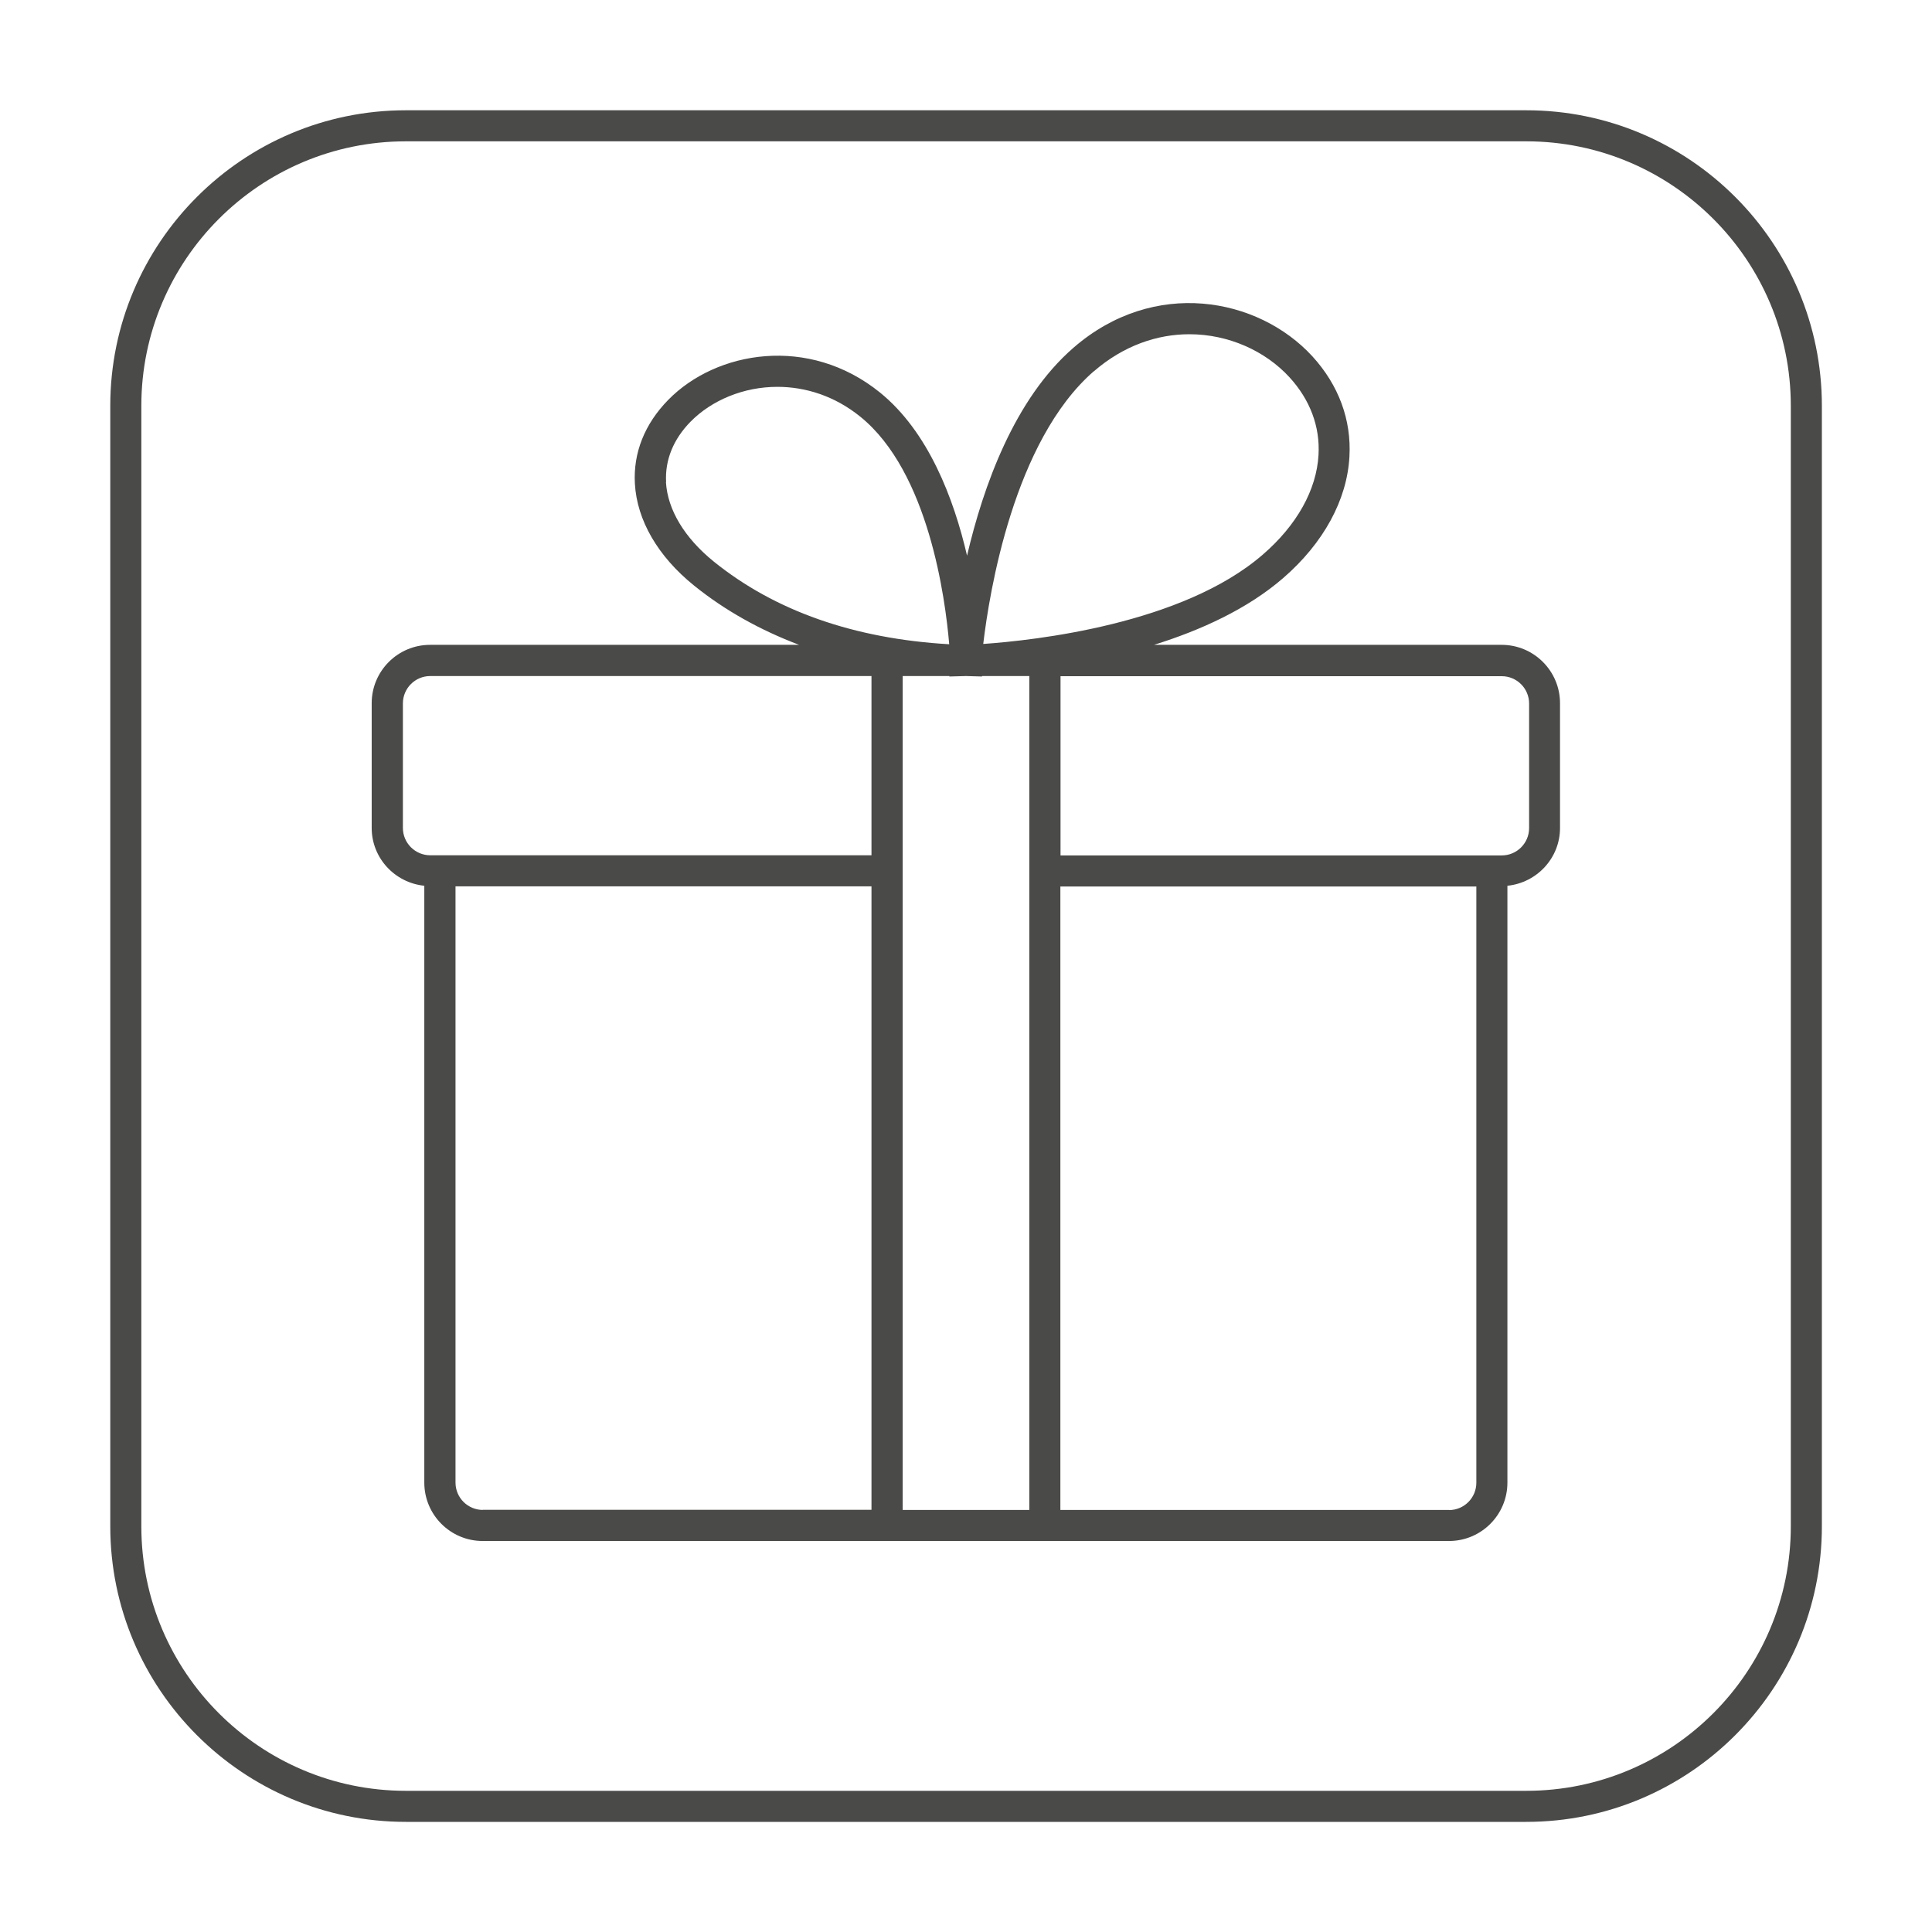
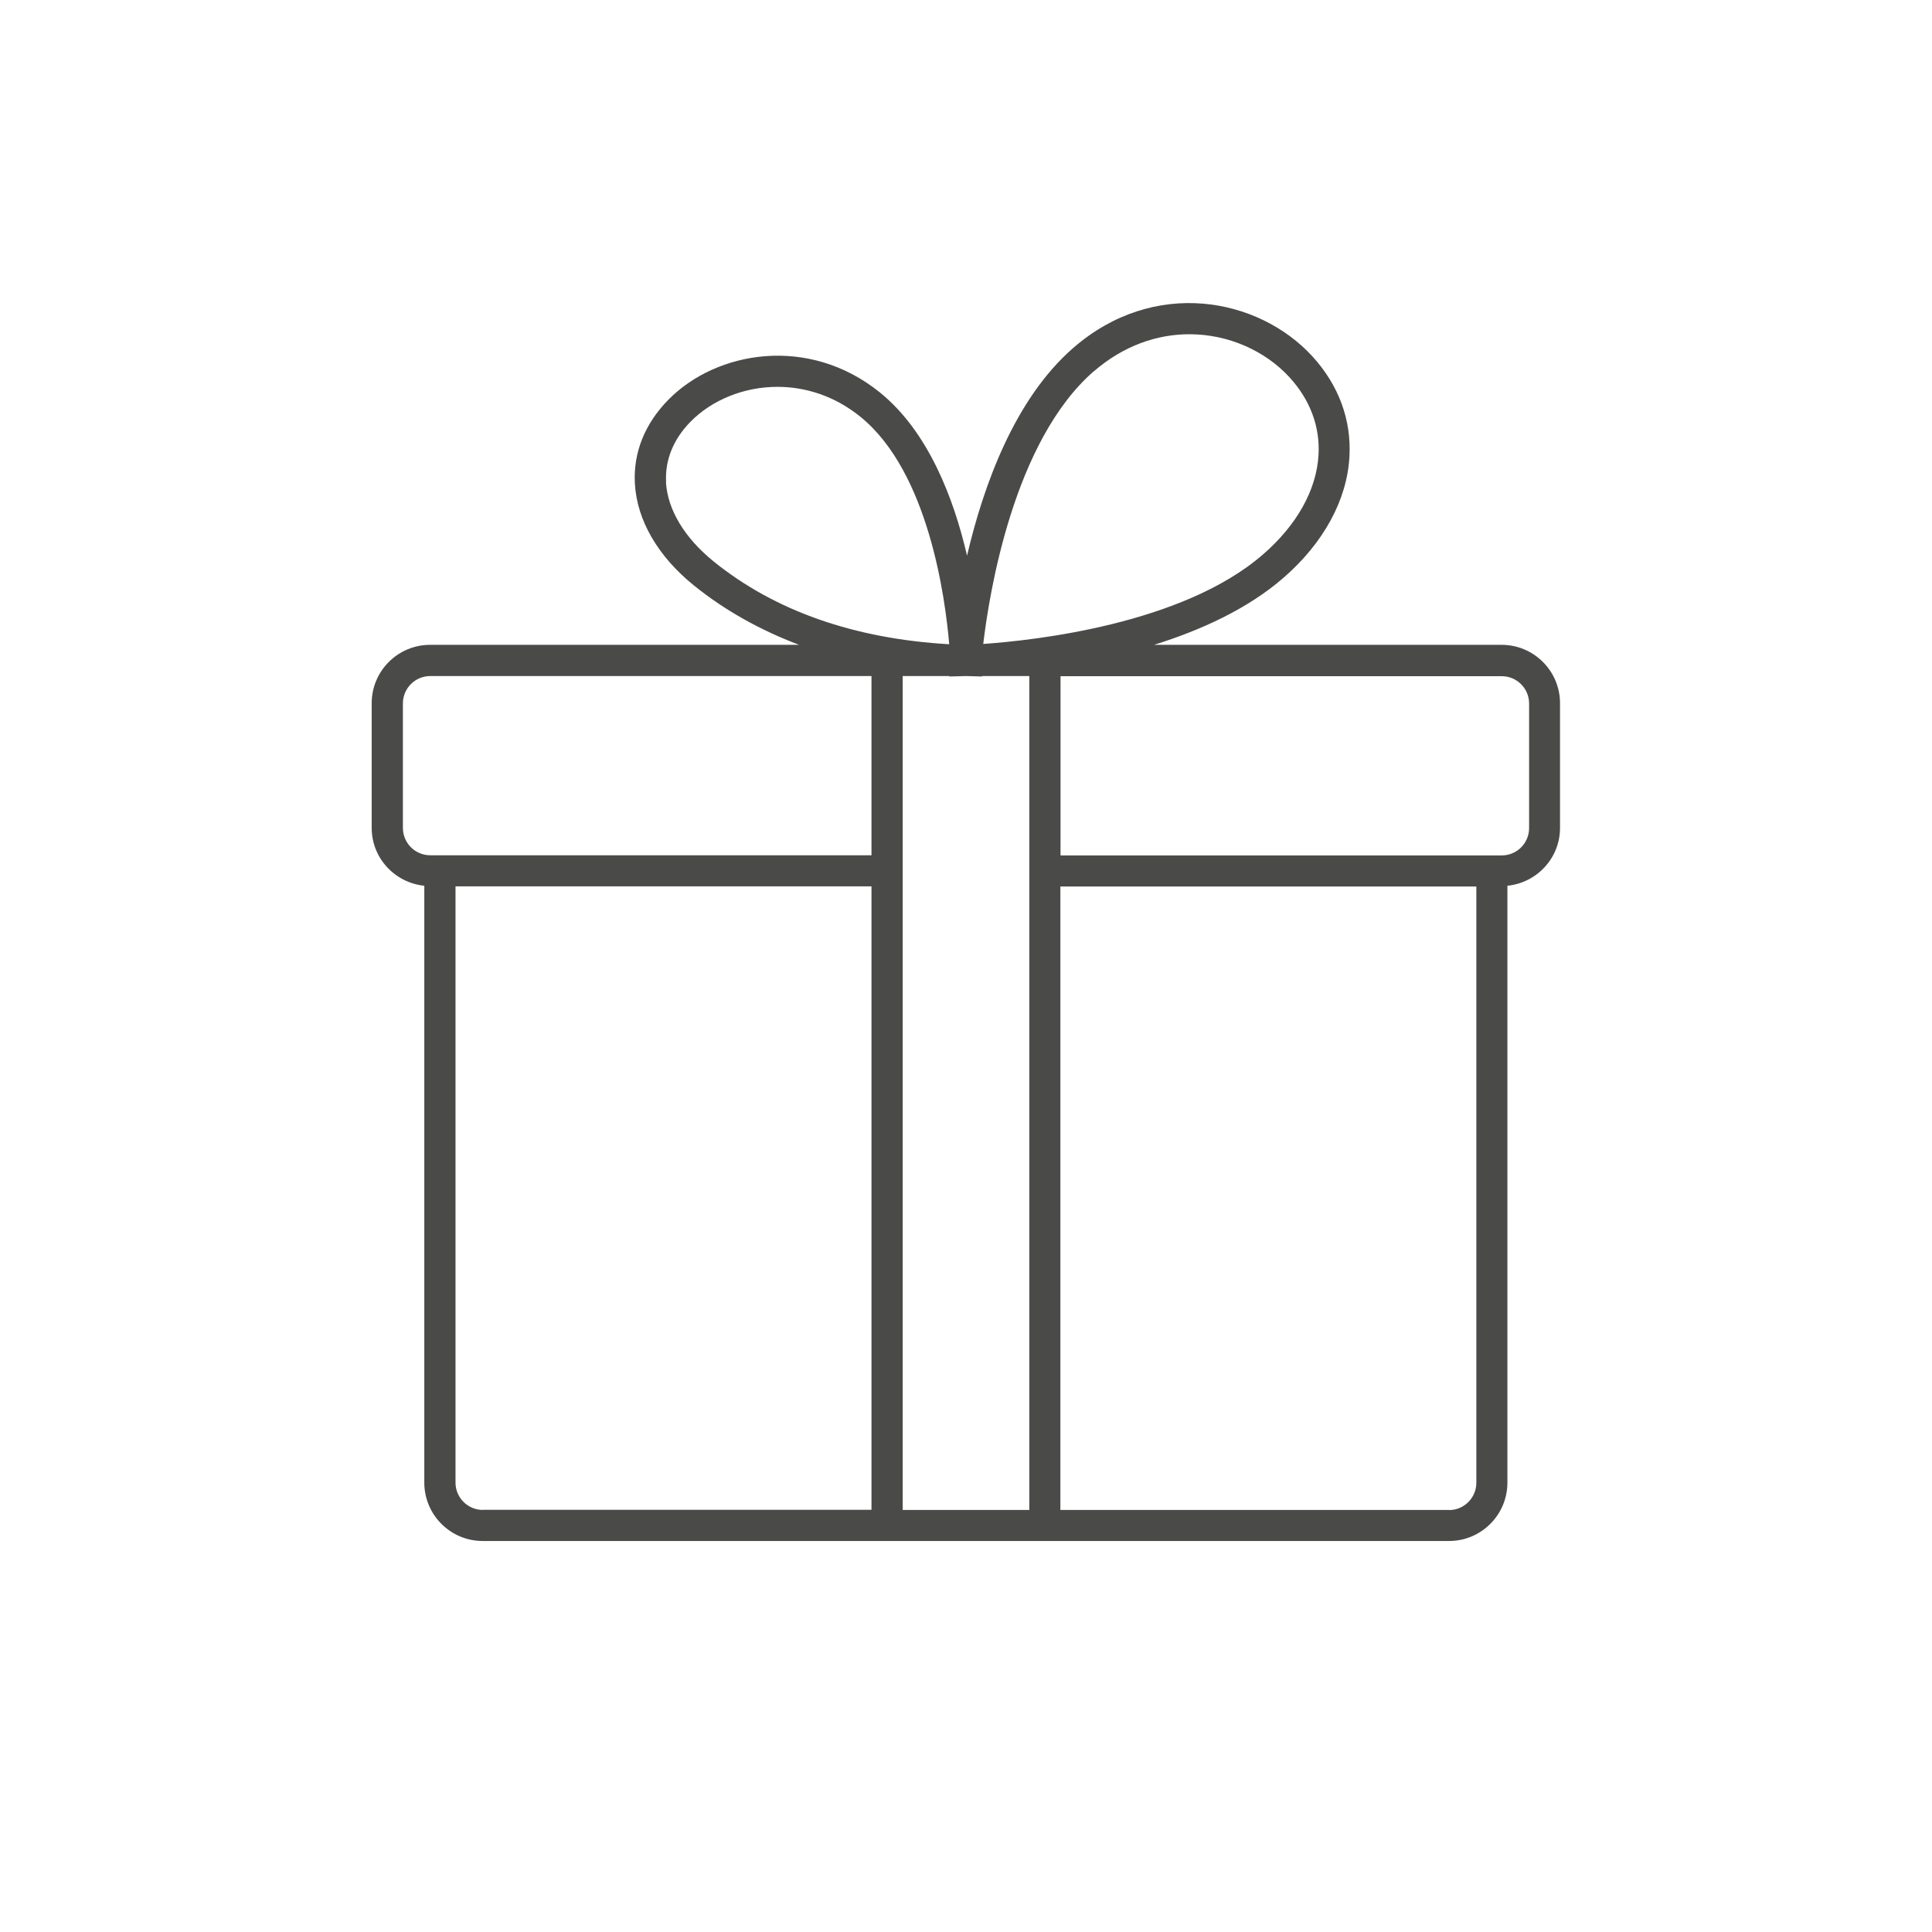
<svg xmlns="http://www.w3.org/2000/svg" id="Layer_1" viewBox="0 0 130 130">
  <defs>
    <style>.cls-1{fill:#4a4a49;}</style>
  </defs>
  <path class="cls-1" d="m101.05,43.39h-23.4c3.14-.98,6.29-2.41,8.7-4.5,2.71-2.35,4.29-5.25,4.45-8.16.14-2.48-.72-4.81-2.49-6.75-3.65-3.98-10.66-5.29-16.08-.58-3.98,3.45-6.07,9.33-7.16,13.99-.89-3.84-2.6-8.34-5.86-10.98-4.8-3.88-11.01-2.8-14.24.49-1.59,1.62-2.37,3.57-2.25,5.65.14,2.46,1.55,4.89,3.98,6.85,2.08,1.68,4.46,3,7.07,3.99h-24.83c-2.17,0-3.93,1.76-3.93,3.93v8.39c0,2.03,1.56,3.69,3.54,3.89v40.16c0,2.17,1.76,3.93,3.93,3.93h65.02c2.17,0,3.93-1.76,3.93-3.93v-40.16c1.98-.2,3.54-1.86,3.54-3.89v-8.39c0-2.17-1.76-3.93-3.93-3.93Zm-27.44-18.41c2.01-1.74,4.27-2.49,6.42-2.49,2.63,0,5.11,1.12,6.74,2.9,1.38,1.51,2.06,3.31,1.95,5.22-.13,2.35-1.46,4.73-3.74,6.7-5.41,4.7-15.39,5.78-18.82,6.02.41-3.47,2.05-13.66,7.44-18.35Zm-28.79,7.45c-.08-1.48.49-2.88,1.65-4.06,1.42-1.44,3.56-2.34,5.84-2.34,1.87,0,3.84.6,5.58,2.01,4.6,3.72,5.72,12.24,5.98,15.31-6.4-.37-11.73-2.24-15.85-5.57-1.96-1.59-3.1-3.48-3.21-5.34Zm-17.71,23.29v-8.39c0-1.01.82-1.84,1.84-1.84h29.69v12.06h-29.69c-1.01,0-1.84-.82-1.84-1.84Zm5.38,45.88c-1.01,0-1.84-.82-1.84-1.84v-40.12h27.99v41.95h-26.16Zm36.77,0h-8.52v-56.11h3.14v.03s1.12-.03,1.12-.03l1.08.03v-.03s3.18,0,3.18,0v56.11Zm28.25,0h-26.16v-41.95h27.99v40.12c0,1.01-.82,1.84-1.84,1.84Zm5.38-45.88c0,1.01-.82,1.84-1.84,1.84h-29.69v-12.06h29.69c1.01,0,1.84.82,1.84,1.84v8.39Z" />
-   <path class="cls-1" d="m102.69,122.59H27.31c-10.97,0-19.89-8.92-19.89-19.89V27.31c0-10.97,8.92-19.89,19.89-19.89h75.39c10.97,0,19.89,8.92,19.89,19.89v75.39c0,10.97-8.92,19.89-19.89,19.89ZM27.31,9.51c-9.82,0-17.8,7.98-17.8,17.8v75.39c0,9.82,7.98,17.8,17.8,17.8h75.39c9.82,0,17.8-7.98,17.8-17.8V27.31c0-9.82-7.98-17.8-17.8-17.8H27.31Z" />
</svg>